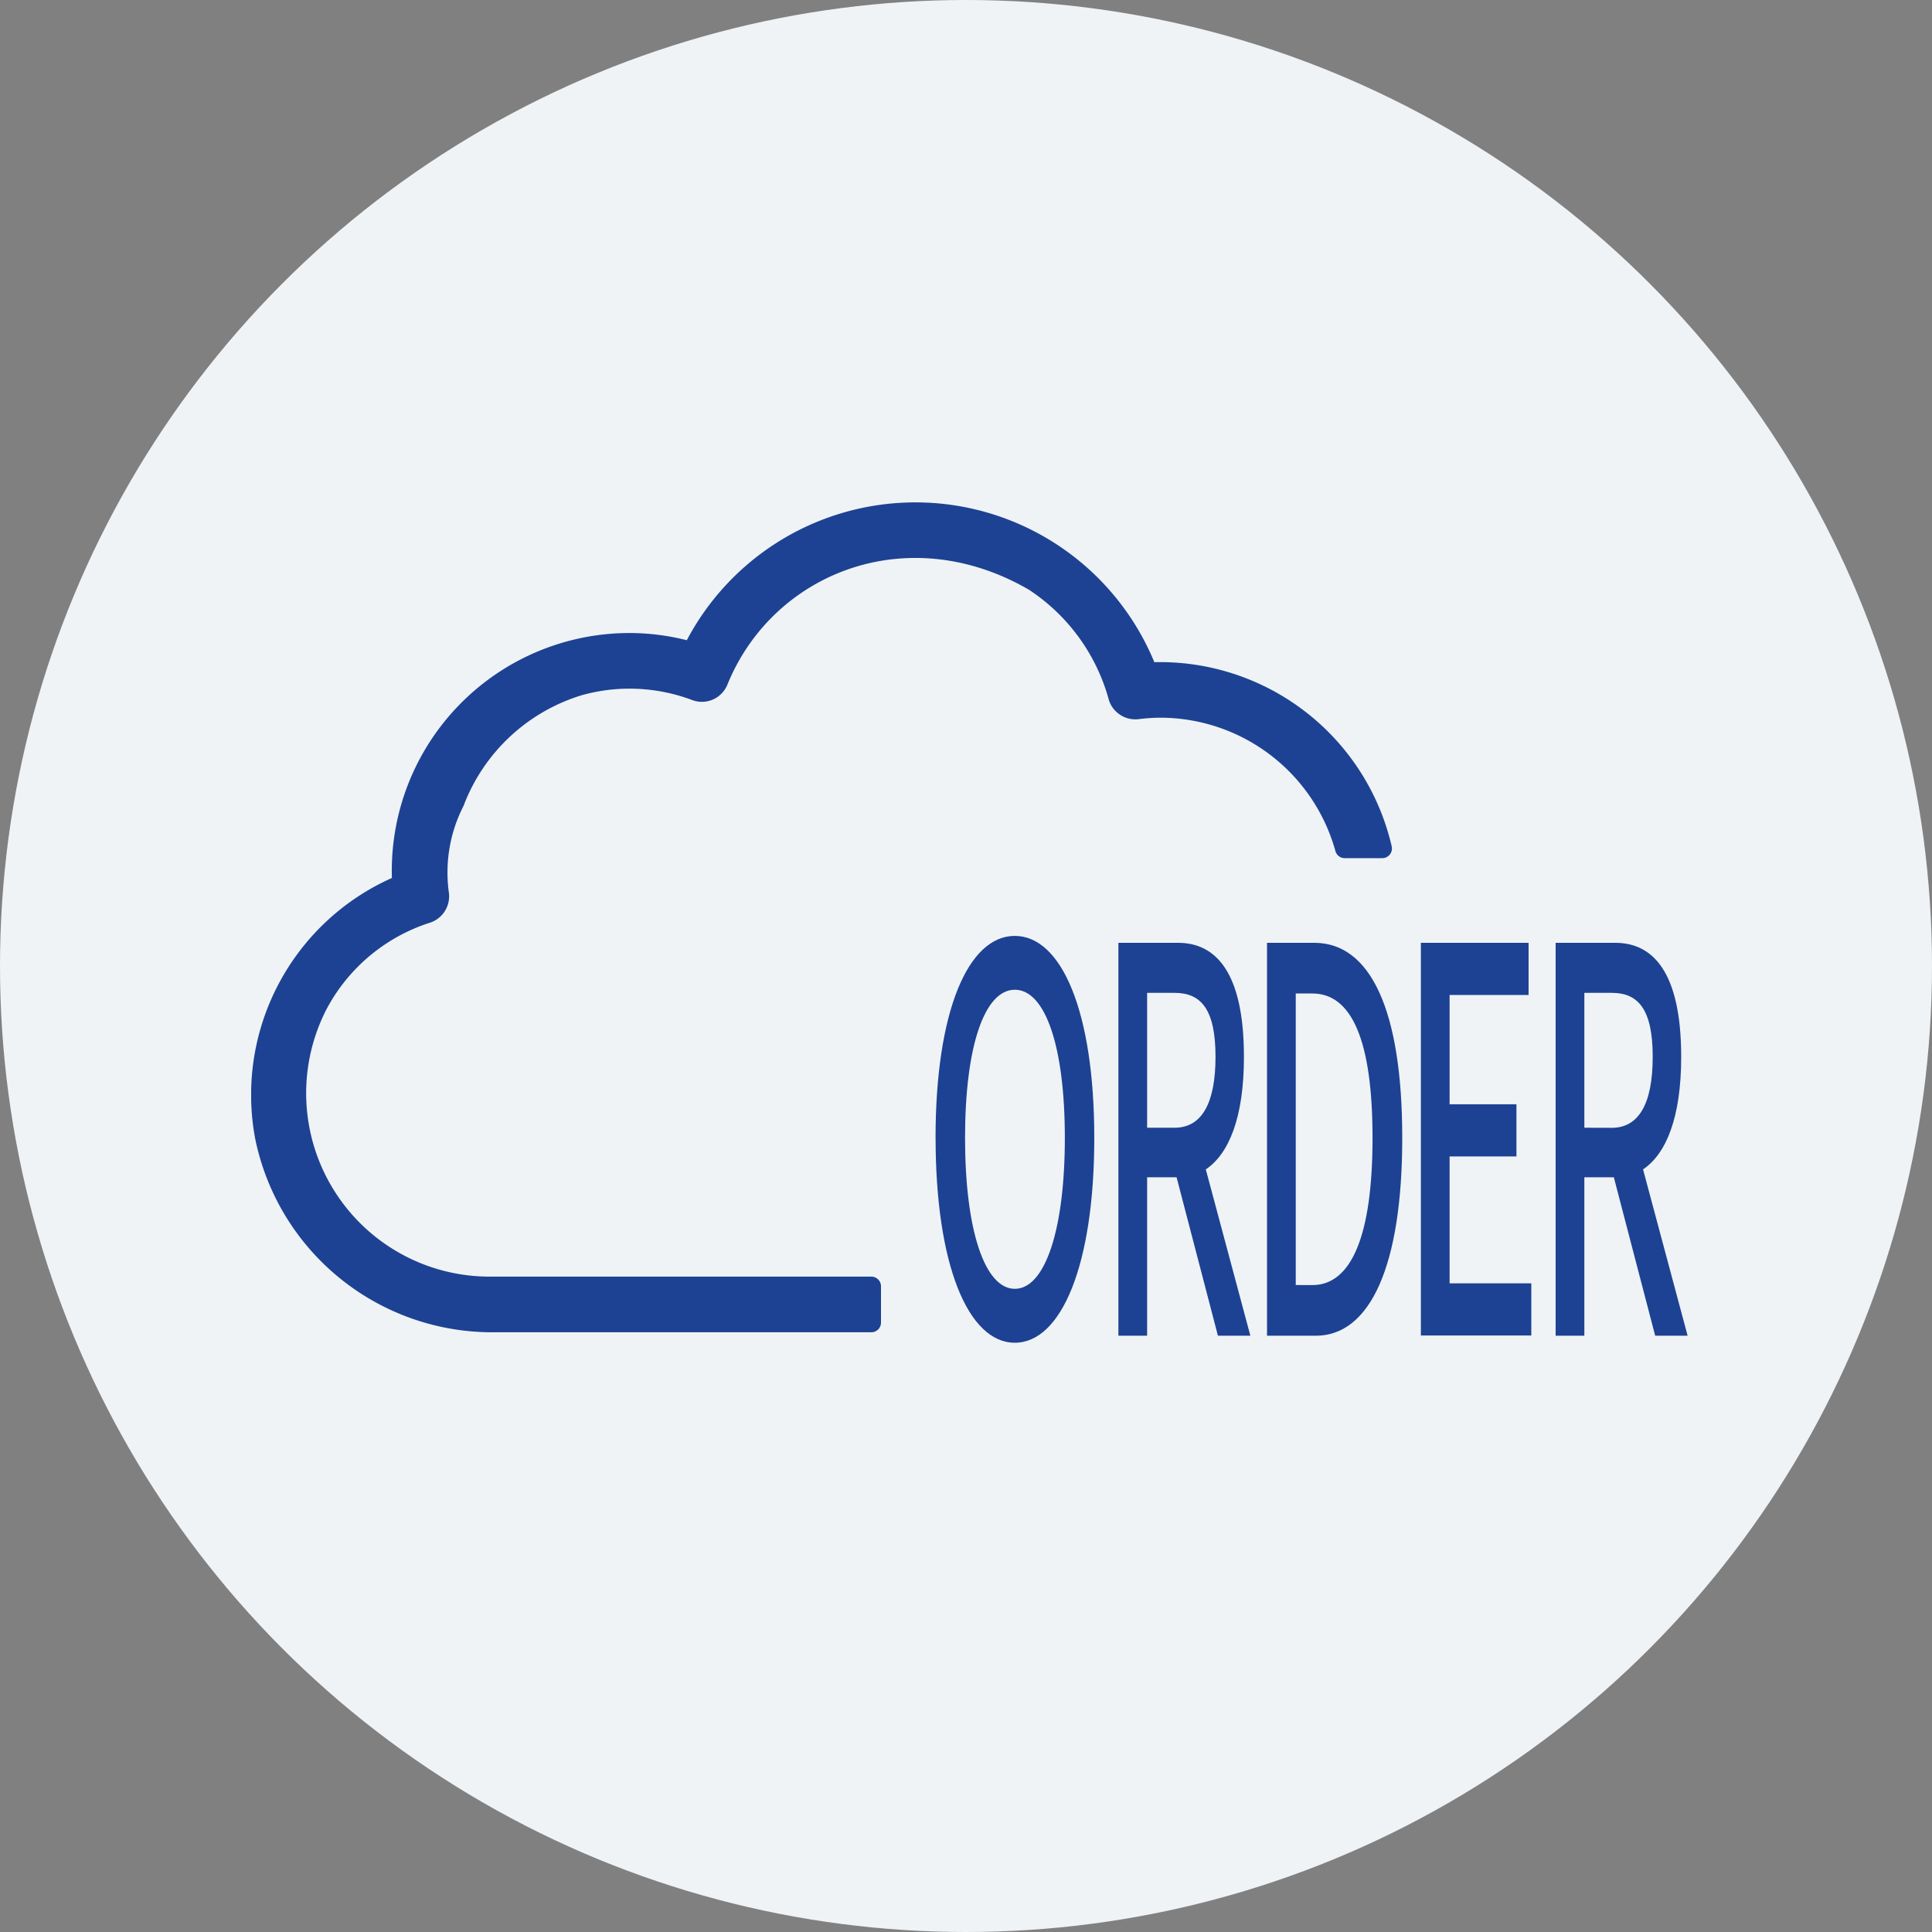
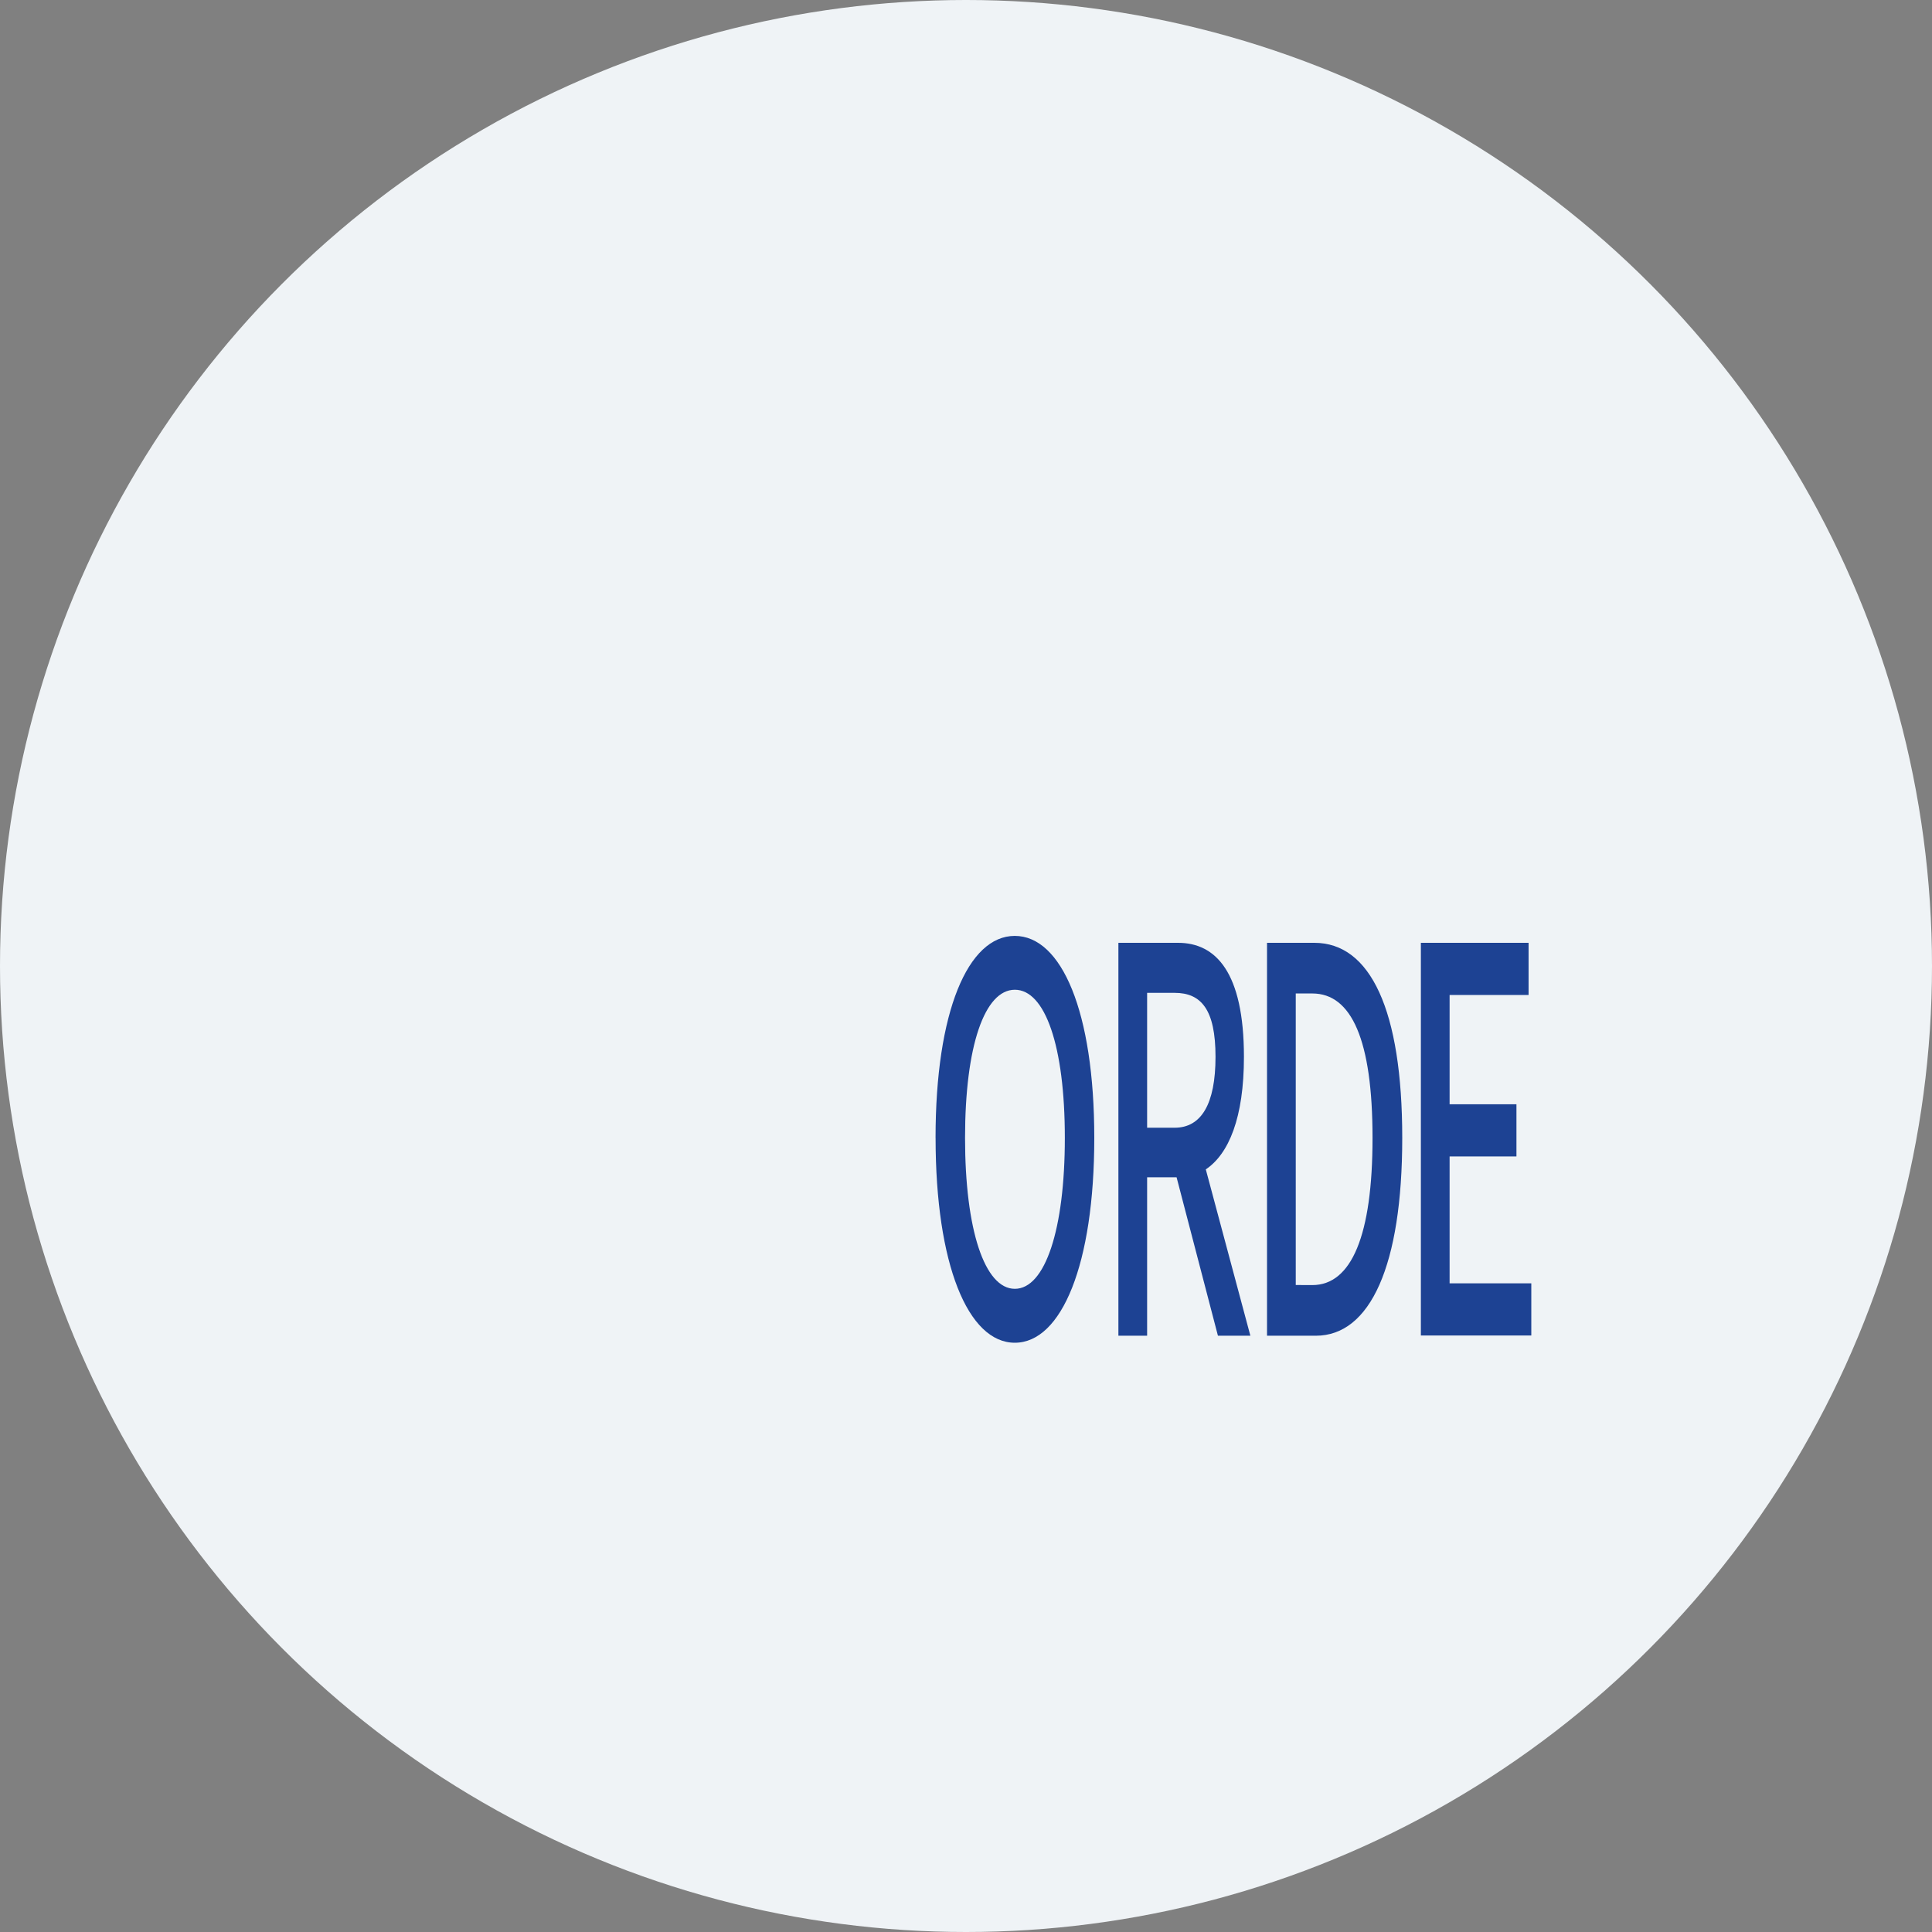
<svg xmlns="http://www.w3.org/2000/svg" width="100" height="100" viewBox="0 0 100 100">
  <rect x="0" y="0" width="100" height="100" fill="#808080" stroke="none" />
  <defs>
    <clipPath id="clip-path">
      <rect id="長方形_6468" data-name="長方形 6468" width="74.352" height="43.492" transform="translate(0 0)" fill="none" />
    </clipPath>
  </defs>
  <g id="グループ_72299" data-name="グループ 72299" transform="translate(-660 -2103)">
    <circle id="楕円形_101" data-name="楕円形 101" cx="50" cy="50" r="50" transform="translate(660 2103)" fill="#eff3f6" />
    <g id="グループ_72298" data-name="グループ 72298" transform="translate(673 2129)">
      <g id="グループ_72297" data-name="グループ 72297" clip-path="url(#clip-path)">
        <path id="パス_90483" data-name="パス 90483" d="M35.424,32.9c0-6.54,1.679-10.458,4.1-10.458S43.64,26.356,43.64,32.9s-1.692,10.6-4.114,10.6-4.1-4.056-4.1-10.6m6.69,0c0-4.774-1.025-7.671-2.588-7.671s-2.577,2.9-2.577,7.671c0,4.746,1.012,7.809,2.577,7.809s2.588-3.063,2.588-7.809" fill="#1d4293" />
        <path id="パス_90484" data-name="パス 90484" d="M44.888,22.8h3.088c1.949,0,3.41,1.517,3.41,5.905,0,3.146-.782,5.022-1.974,5.822l2.307,8.61H50.04l-2.14-8.2H46.375v8.2H44.888ZM47.8,32.371c1.371,0,2.115-1.214,2.115-3.67S49.168,25.39,47.8,25.39H46.375v6.981Z" fill="#1d4293" />
        <path id="パス_90485" data-name="パス 90485" d="M52.581,22.8H55.03c2.9,0,4.55,3.477,4.55,10.1,0,6.6-1.654,10.237-4.474,10.237H52.581Zm2.346,17.716c2.025,0,3.115-2.566,3.115-7.616,0-5.078-1.09-7.478-3.115-7.478h-.859V40.512Z" fill="#1d4293" />
        <path id="パス_90486" data-name="パス 90486" d="M60.544,22.8h5.575v2.7H62.031v5.657h3.46v2.7h-3.46v6.568H66.26v2.7H60.544Z" fill="#1d4293" />
-         <path id="パス_90487" data-name="パス 90487" d="M67.519,22.8h3.089c1.949,0,3.41,1.517,3.41,5.905,0,3.146-.782,5.022-1.974,5.822l2.307,8.61H72.672l-2.14-8.2H69.006v8.2H67.519Zm2.91,9.575c1.372,0,2.115-1.214,2.115-3.67S71.8,25.39,70.429,25.39H69.006v6.981Z" fill="#1d4293" />
-         <path id="パス_90488" data-name="パス 90488" d="M12.294,40.078A9.494,9.494,0,0,1,3.911,26.217a9.252,9.252,0,0,1,5.4-4.477,1.439,1.439,0,0,0,.925-1.525,7.544,7.544,0,0,1,.756-4.5,9.5,9.5,0,0,1,6.172-5.746,9.2,9.2,0,0,1,5.663.266,1.425,1.425,0,0,0,1.828-.81C27,3.67,33.948.863,40.26,4.526A9.951,9.951,0,0,1,44.4,10.249a1.438,1.438,0,0,0,1.537.974,9.653,9.653,0,0,1,1.132-.075,9.42,9.42,0,0,1,9.051,6.9.5.5,0,0,0,.476.37H58.54a.5.5,0,0,0,.495-.607,12.308,12.308,0,0,0-11.963-9.54c-.106,0-.214,0-.323.005a13.38,13.38,0,0,0-24.2-1.138,12.11,12.11,0,0,0-2.976-.373A12.308,12.308,0,0,0,7.279,19.056c0,.126,0,.255.008.387A12.29,12.29,0,0,0,.21,32.947,12.523,12.523,0,0,0,12.633,42.958H32.1a.5.5,0,0,0,.5-.5v-1.88a.5.5,0,0,0-.5-.5Z" fill="#1d4293" />
      </g>
    </g>
  </g>
</svg>